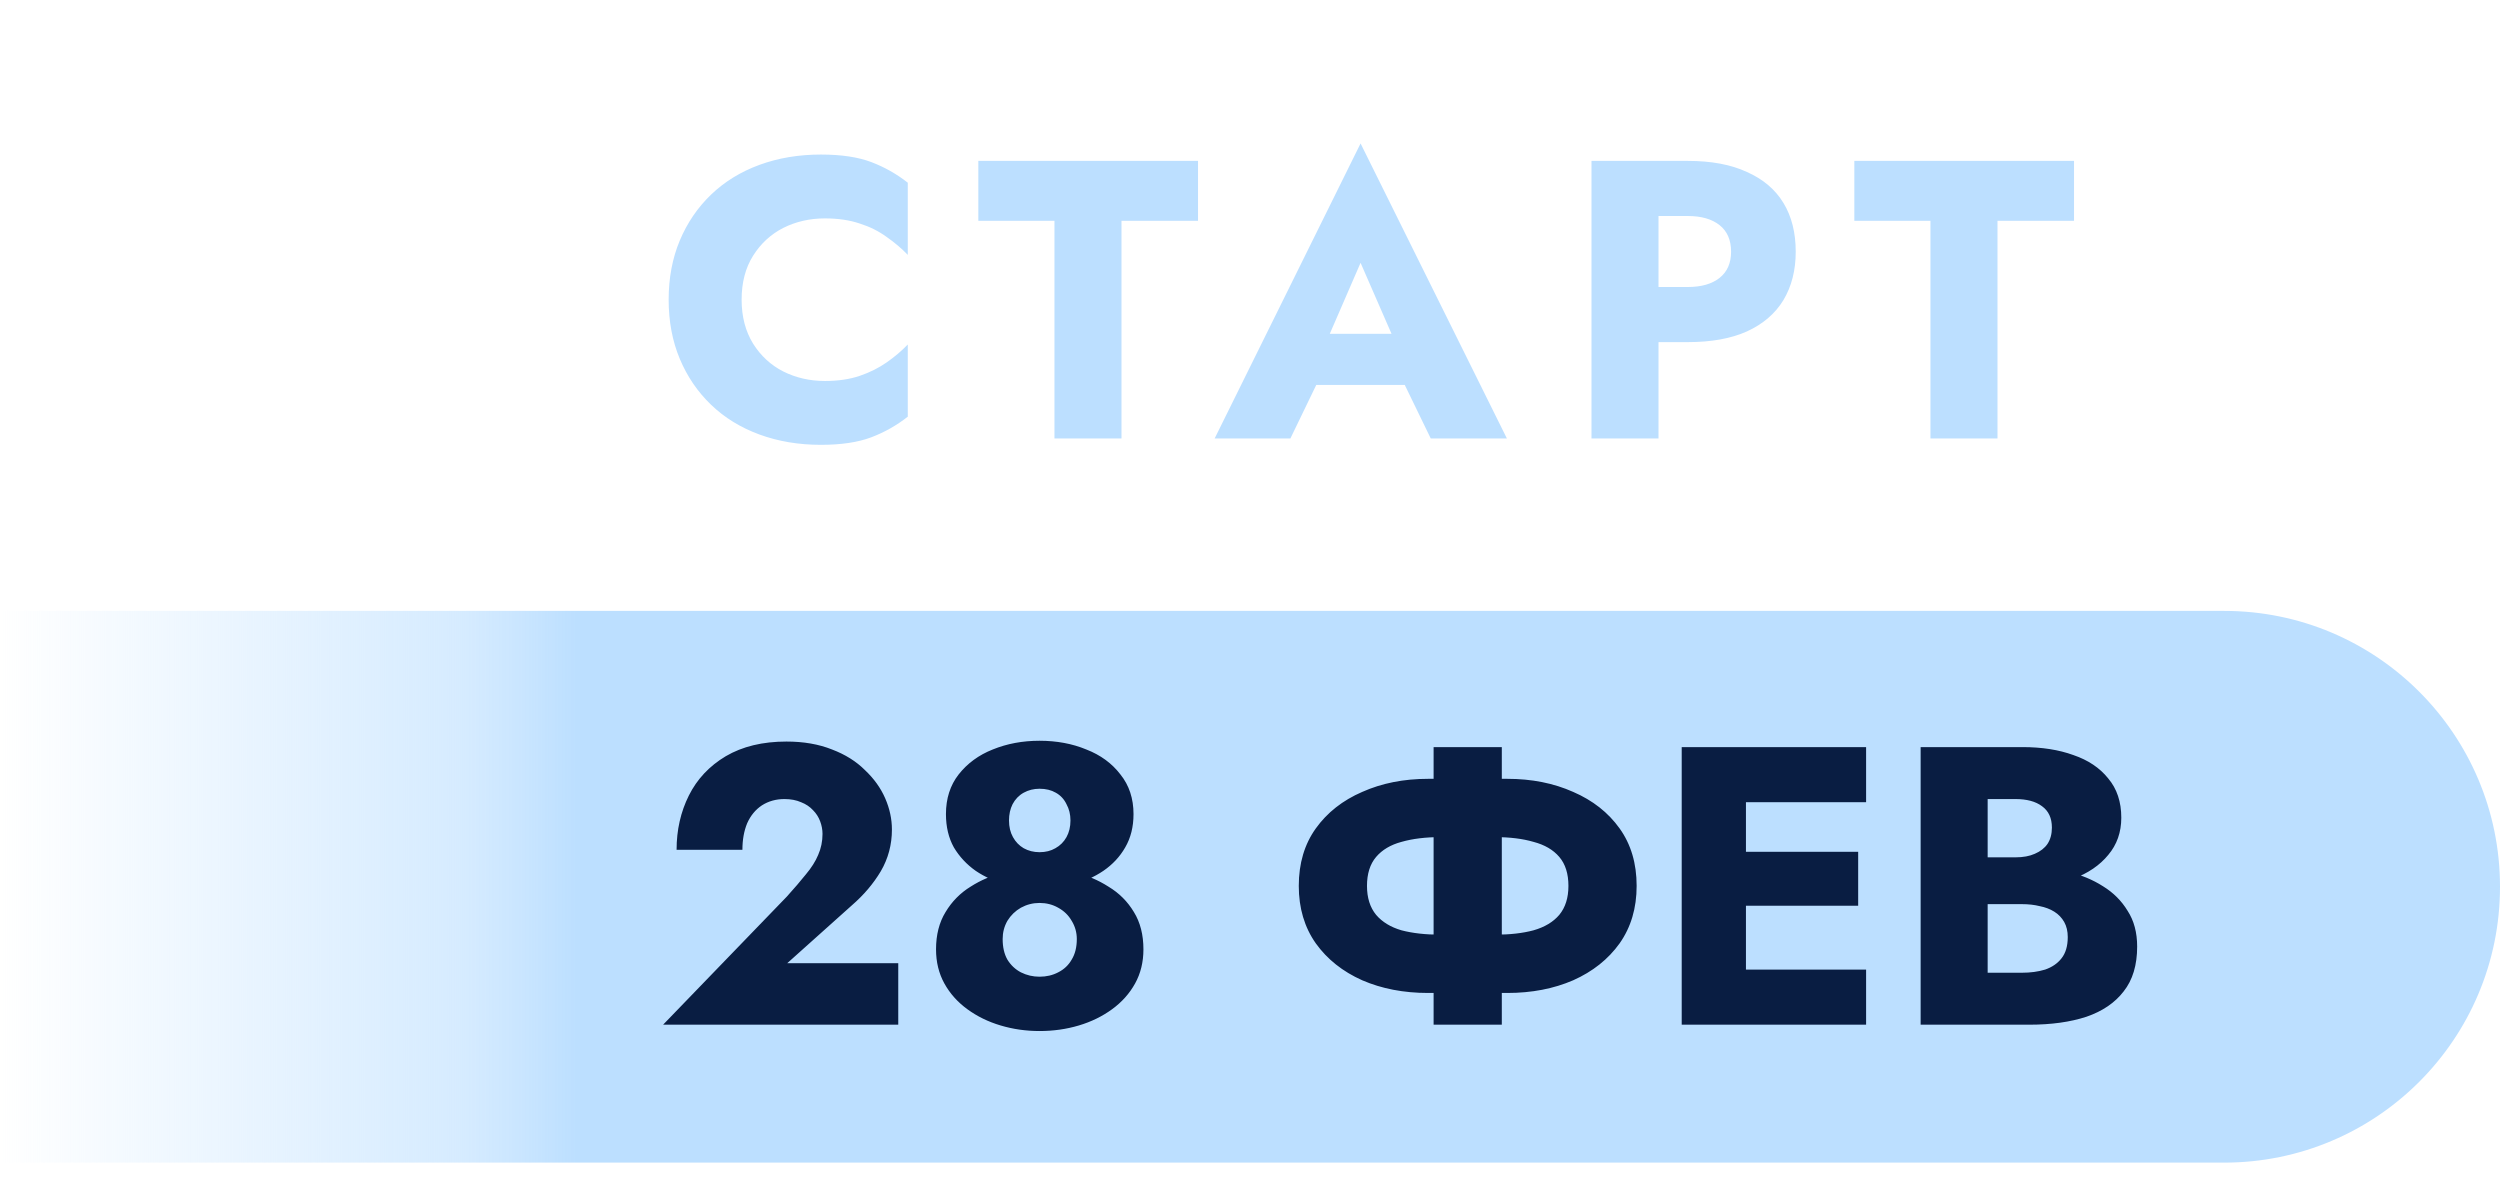
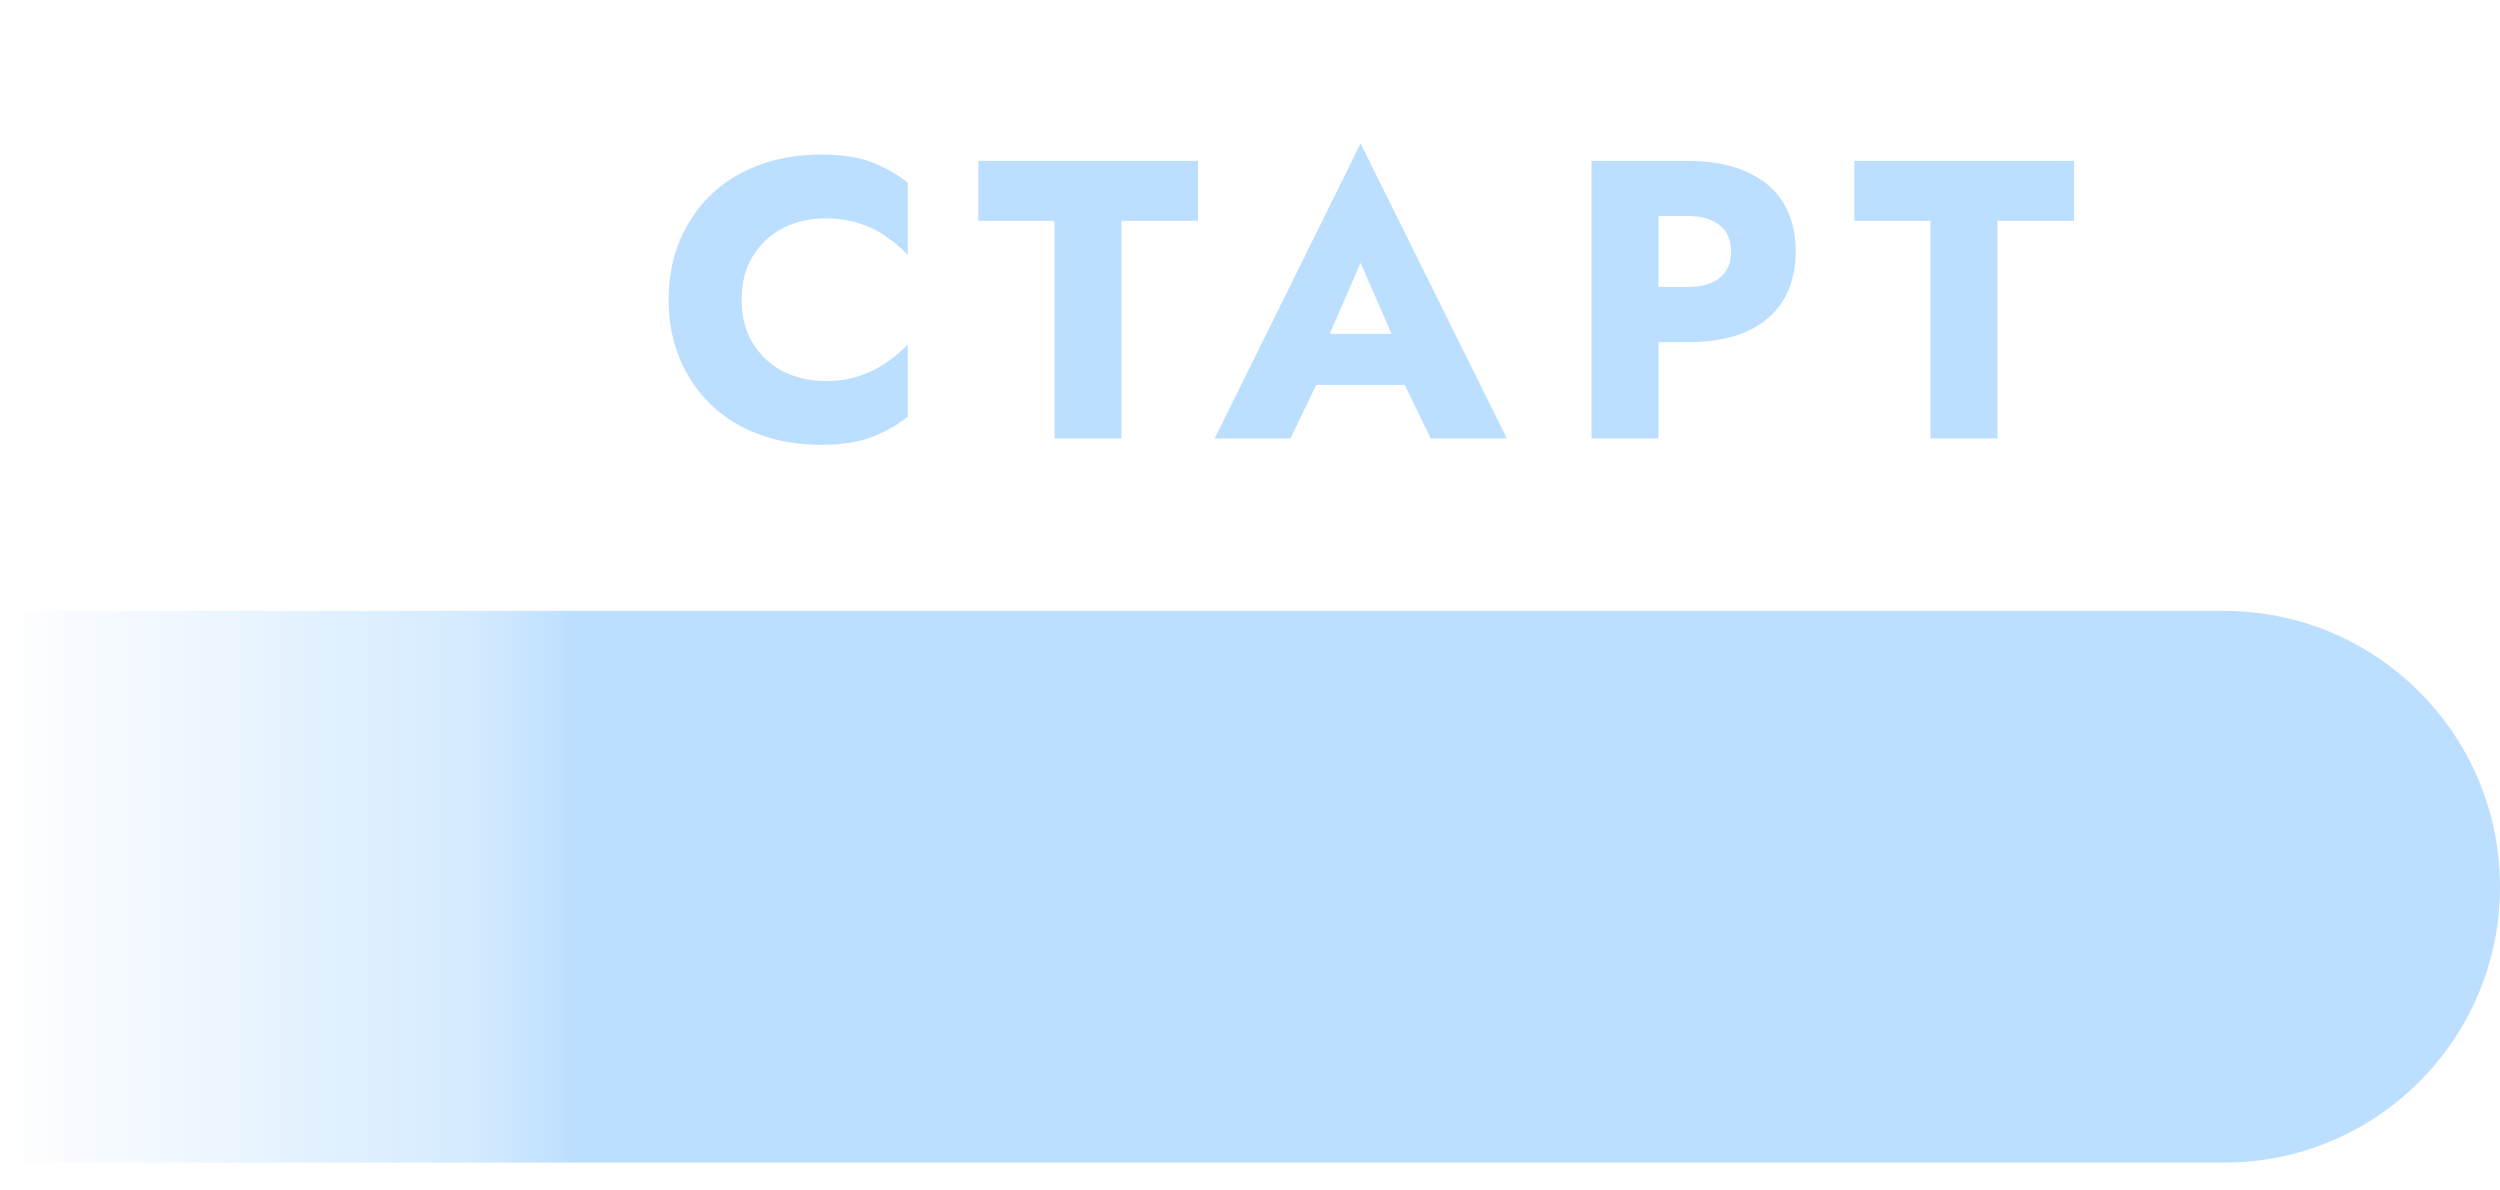
<svg xmlns="http://www.w3.org/2000/svg" width="145" height="69" viewBox="0 0 145 69" fill="none">
  <path d="M0 67.432H129C137.837 67.432 145 60.269 145 51.432C145 42.596 137.837 35.432 129 35.432H0V67.432Z" fill="url(#paint0_linear_35_4)" />
  <path d="M43.014 17.382C43.014 16.386 43.236 15.534 43.681 14.829C44.126 14.124 44.708 13.587 45.429 13.219C46.165 12.851 46.97 12.667 47.844 12.667C48.611 12.667 49.285 12.767 49.868 12.966C50.451 13.15 50.972 13.411 51.432 13.748C51.892 14.07 52.298 14.415 52.651 14.783V10.597C52.007 10.091 51.302 9.692 50.535 9.401C49.768 9.11 48.795 8.964 47.614 8.964C46.326 8.964 45.138 9.163 44.049 9.562C42.96 9.961 42.025 10.536 41.243 11.287C40.461 12.039 39.855 12.928 39.426 13.955C38.997 14.982 38.782 16.125 38.782 17.382C38.782 18.64 38.997 19.782 39.426 20.809C39.855 21.837 40.461 22.726 41.243 23.477C42.025 24.229 42.96 24.803 44.049 25.202C45.138 25.601 46.326 25.8 47.614 25.8C48.795 25.8 49.768 25.654 50.535 25.363C51.302 25.072 52.007 24.673 52.651 24.167V19.981C52.298 20.349 51.892 20.694 51.432 21.016C50.972 21.338 50.451 21.599 49.868 21.798C49.285 21.997 48.611 22.097 47.844 22.097C46.97 22.097 46.165 21.913 45.429 21.545C44.708 21.177 44.126 20.64 43.681 19.935C43.236 19.215 43.014 18.363 43.014 17.382ZM56.743 12.805H61.159V25.432H65.046V12.805H69.485V9.332H56.743V12.805ZM74.704 22.327H83.214L82.961 19.36H74.98L74.704 22.327ZM78.913 15.243L81.19 20.464L81.052 21.453L82.984 25.432H87.4L78.913 8.32L70.449 25.432H74.842L76.843 21.292L76.659 20.441L78.913 15.243ZM92.307 9.332V25.432H96.194V9.332H92.307ZM94.745 12.529H97.896C98.678 12.529 99.292 12.706 99.736 13.058C100.181 13.411 100.403 13.925 100.403 14.599C100.403 15.258 100.181 15.764 99.736 16.117C99.292 16.47 98.678 16.646 97.896 16.646H94.745V19.843H97.896C99.261 19.843 100.403 19.636 101.323 19.222C102.259 18.793 102.964 18.187 103.439 17.405C103.915 16.608 104.152 15.672 104.152 14.599C104.152 13.495 103.915 12.552 103.439 11.77C102.964 10.988 102.259 10.39 101.323 9.976C100.403 9.547 99.261 9.332 97.896 9.332H94.745V12.529ZM107.551 12.805H111.967V25.432H115.854V12.805H120.293V9.332H107.551V12.805Z" fill="#BCDFFF" />
-   <path d="M38.46 59.432H52.099V55.867H45.659L49.408 52.509C50.098 51.911 50.658 51.252 51.087 50.531C51.516 49.795 51.731 48.99 51.731 48.116C51.731 47.503 51.601 46.897 51.34 46.299C51.079 45.701 50.688 45.157 50.167 44.666C49.661 44.16 49.025 43.761 48.258 43.47C47.491 43.163 46.61 43.01 45.613 43.01C44.233 43.01 43.06 43.294 42.094 43.861C41.143 44.428 40.43 45.188 39.955 46.138C39.48 47.089 39.242 48.139 39.242 49.289H43.06C43.06 48.706 43.152 48.193 43.336 47.748C43.535 47.303 43.819 46.959 44.187 46.713C44.57 46.468 45.007 46.345 45.498 46.345C45.866 46.345 46.188 46.407 46.464 46.529C46.74 46.636 46.97 46.79 47.154 46.989C47.338 47.173 47.476 47.388 47.568 47.633C47.66 47.879 47.706 48.124 47.706 48.369C47.706 48.798 47.622 49.205 47.453 49.588C47.3 49.956 47.062 50.332 46.74 50.715C46.433 51.099 46.065 51.528 45.636 52.003L38.46 59.432ZM54.865 47.219C54.865 47.955 55.018 48.599 55.325 49.151C55.647 49.688 56.068 50.14 56.59 50.508C57.111 50.861 57.694 51.121 58.338 51.29C58.982 51.459 59.633 51.543 60.293 51.543C60.952 51.543 61.604 51.459 62.248 51.29C62.892 51.121 63.474 50.861 63.996 50.508C64.532 50.14 64.954 49.688 65.261 49.151C65.583 48.599 65.744 47.955 65.744 47.219C65.744 46.315 65.491 45.548 64.985 44.919C64.494 44.275 63.835 43.792 63.007 43.47C62.194 43.133 61.289 42.964 60.293 42.964C59.311 42.964 58.407 43.133 57.579 43.47C56.766 43.792 56.107 44.275 55.601 44.919C55.11 45.548 54.865 46.315 54.865 47.219ZM58.522 47.587C58.522 47.234 58.591 46.92 58.729 46.644C58.882 46.353 59.097 46.13 59.373 45.977C59.649 45.824 59.955 45.747 60.293 45.747C60.661 45.747 60.975 45.824 61.236 45.977C61.512 46.13 61.719 46.353 61.857 46.644C62.01 46.92 62.087 47.234 62.087 47.587C62.087 47.955 62.01 48.277 61.857 48.553C61.703 48.829 61.489 49.044 61.213 49.197C60.952 49.35 60.645 49.427 60.293 49.427C59.955 49.427 59.649 49.35 59.373 49.197C59.112 49.044 58.905 48.829 58.752 48.553C58.598 48.277 58.522 47.955 58.522 47.587ZM54.29 55.062C54.29 55.798 54.451 56.458 54.773 57.04C55.095 57.623 55.539 58.121 56.107 58.535C56.674 58.949 57.318 59.264 58.039 59.478C58.759 59.693 59.511 59.8 60.293 59.8C61.09 59.8 61.849 59.693 62.57 59.478C63.29 59.264 63.934 58.949 64.502 58.535C65.069 58.121 65.514 57.623 65.836 57.04C66.158 56.458 66.319 55.798 66.319 55.062C66.319 54.219 66.135 53.498 65.767 52.9C65.399 52.287 64.908 51.796 64.295 51.428C63.697 51.045 63.045 50.769 62.34 50.6C61.634 50.416 60.952 50.324 60.293 50.324C59.633 50.324 58.951 50.416 58.246 50.6C57.54 50.769 56.889 51.045 56.291 51.428C55.693 51.796 55.21 52.287 54.842 52.9C54.474 53.498 54.29 54.219 54.29 55.062ZM58.154 54.464C58.154 54.081 58.246 53.728 58.43 53.406C58.629 53.084 58.89 52.831 59.212 52.647C59.549 52.463 59.909 52.371 60.293 52.371C60.691 52.371 61.052 52.463 61.374 52.647C61.711 52.831 61.972 53.084 62.156 53.406C62.355 53.728 62.455 54.081 62.455 54.464C62.455 54.94 62.355 55.338 62.156 55.66C61.972 55.982 61.711 56.227 61.374 56.396C61.052 56.565 60.691 56.649 60.293 56.649C59.909 56.649 59.549 56.565 59.212 56.396C58.89 56.227 58.629 55.982 58.43 55.66C58.246 55.338 58.154 54.94 58.154 54.464ZM83.149 43.332V59.432H87.105V43.332H83.149ZM90.969 51.382C90.969 52.072 90.793 52.632 90.44 53.061C90.088 53.475 89.589 53.774 88.945 53.958C88.317 54.127 87.573 54.211 86.714 54.211H83.54C82.681 54.211 81.93 54.127 81.286 53.958C80.657 53.774 80.167 53.475 79.814 53.061C79.462 52.632 79.285 52.072 79.285 51.382C79.285 50.677 79.462 50.117 79.814 49.703C80.167 49.289 80.657 48.998 81.286 48.829C81.93 48.645 82.681 48.553 83.54 48.553H86.714C87.573 48.553 88.317 48.645 88.945 48.829C89.589 48.998 90.088 49.289 90.44 49.703C90.793 50.117 90.969 50.677 90.969 51.382ZM94.925 51.382C94.925 50.079 94.596 48.967 93.936 48.047C93.277 47.127 92.38 46.422 91.245 45.931C90.111 45.425 88.838 45.172 87.427 45.172H82.827C81.416 45.172 80.144 45.425 79.009 45.931C77.874 46.422 76.978 47.127 76.318 48.047C75.659 48.967 75.329 50.079 75.329 51.382C75.329 52.67 75.659 53.782 76.318 54.717C76.978 55.637 77.874 56.35 79.009 56.856C80.144 57.347 81.416 57.592 82.827 57.592H87.427C88.838 57.592 90.111 57.347 91.245 56.856C92.38 56.35 93.277 55.637 93.936 54.717C94.596 53.782 94.925 52.67 94.925 51.382ZM100.115 59.432H108.234V56.235H100.115V59.432ZM100.115 46.529H108.234V43.332H100.115V46.529ZM100.115 52.532H107.774V49.404H100.115V52.532ZM97.539 43.332V59.432H101.265V43.332H97.539ZM114.295 51.428H117.308C118.428 51.428 119.409 51.275 120.252 50.968C121.111 50.646 121.786 50.186 122.276 49.588C122.782 48.99 123.035 48.27 123.035 47.426C123.035 46.506 122.782 45.747 122.276 45.149C121.786 44.536 121.111 44.084 120.252 43.792C119.409 43.486 118.428 43.332 117.308 43.332H111.397V59.432H117.699C118.972 59.432 120.076 59.279 121.011 58.972C121.947 58.65 122.667 58.16 123.173 57.5C123.695 56.841 123.955 55.974 123.955 54.901C123.955 54.089 123.771 53.398 123.403 52.831C123.051 52.248 122.575 51.773 121.977 51.405C121.379 51.022 120.712 50.746 119.976 50.577C119.24 50.408 118.481 50.324 117.699 50.324H114.295V52.44H117.262C117.646 52.44 117.991 52.478 118.297 52.555C118.619 52.617 118.903 52.724 119.148 52.877C119.394 53.031 119.585 53.23 119.723 53.475C119.861 53.721 119.93 54.012 119.93 54.349C119.93 54.87 119.808 55.285 119.562 55.591C119.332 55.883 119.018 56.097 118.619 56.235C118.221 56.358 117.768 56.419 117.262 56.419H115.284V46.345H116.894C117.554 46.345 118.067 46.483 118.435 46.759C118.819 47.035 119.01 47.449 119.01 48.001C119.01 48.369 118.926 48.684 118.757 48.944C118.589 49.19 118.343 49.381 118.021 49.519C117.715 49.657 117.339 49.726 116.894 49.726H114.295V51.428Z" fill="#091D42" />
  <defs>
    <linearGradient id="paint0_linear_35_4" x1="33.434" y1="35.432" x2="-3.03996e-07" y2="35.432" gradientUnits="userSpaceOnUse">
      <stop stop-color="#BCDFFF" />
      <stop offset="0.19" stop-color="#CFE8FF" stop-opacity="0.87" />
      <stop offset="1" stop-color="#CFE8FF" stop-opacity="0" />
    </linearGradient>
  </defs>
</svg>